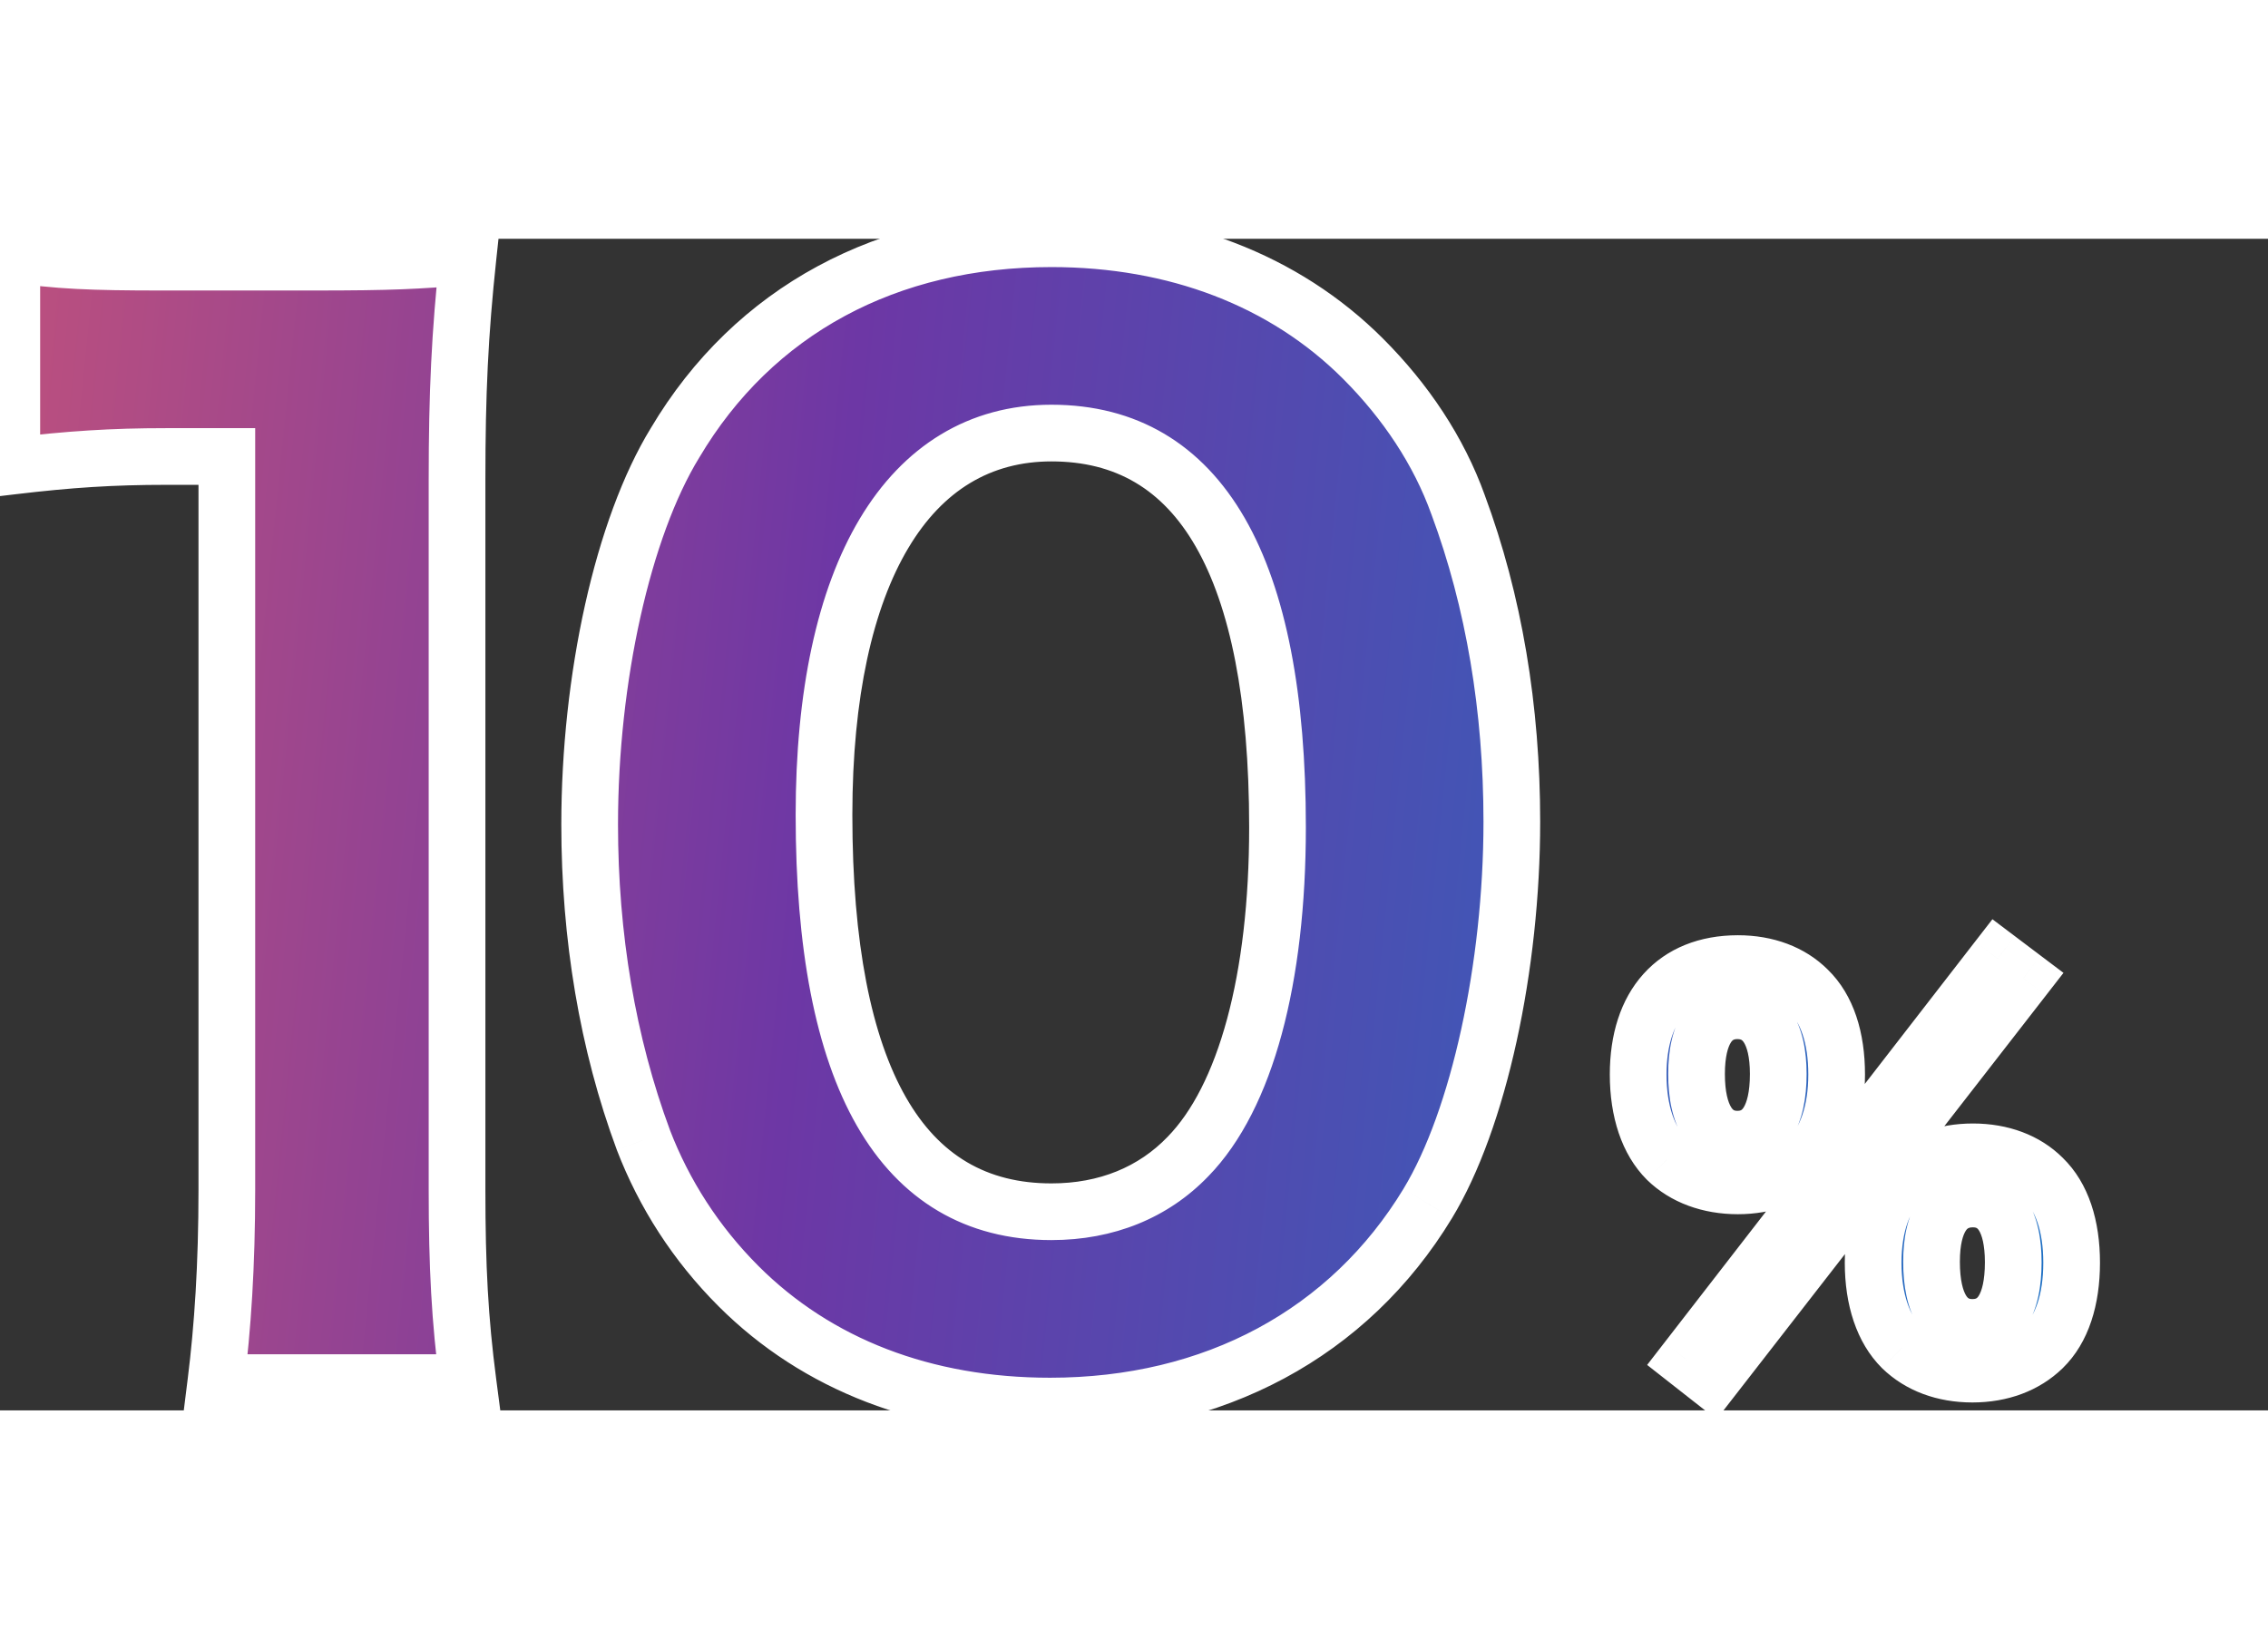
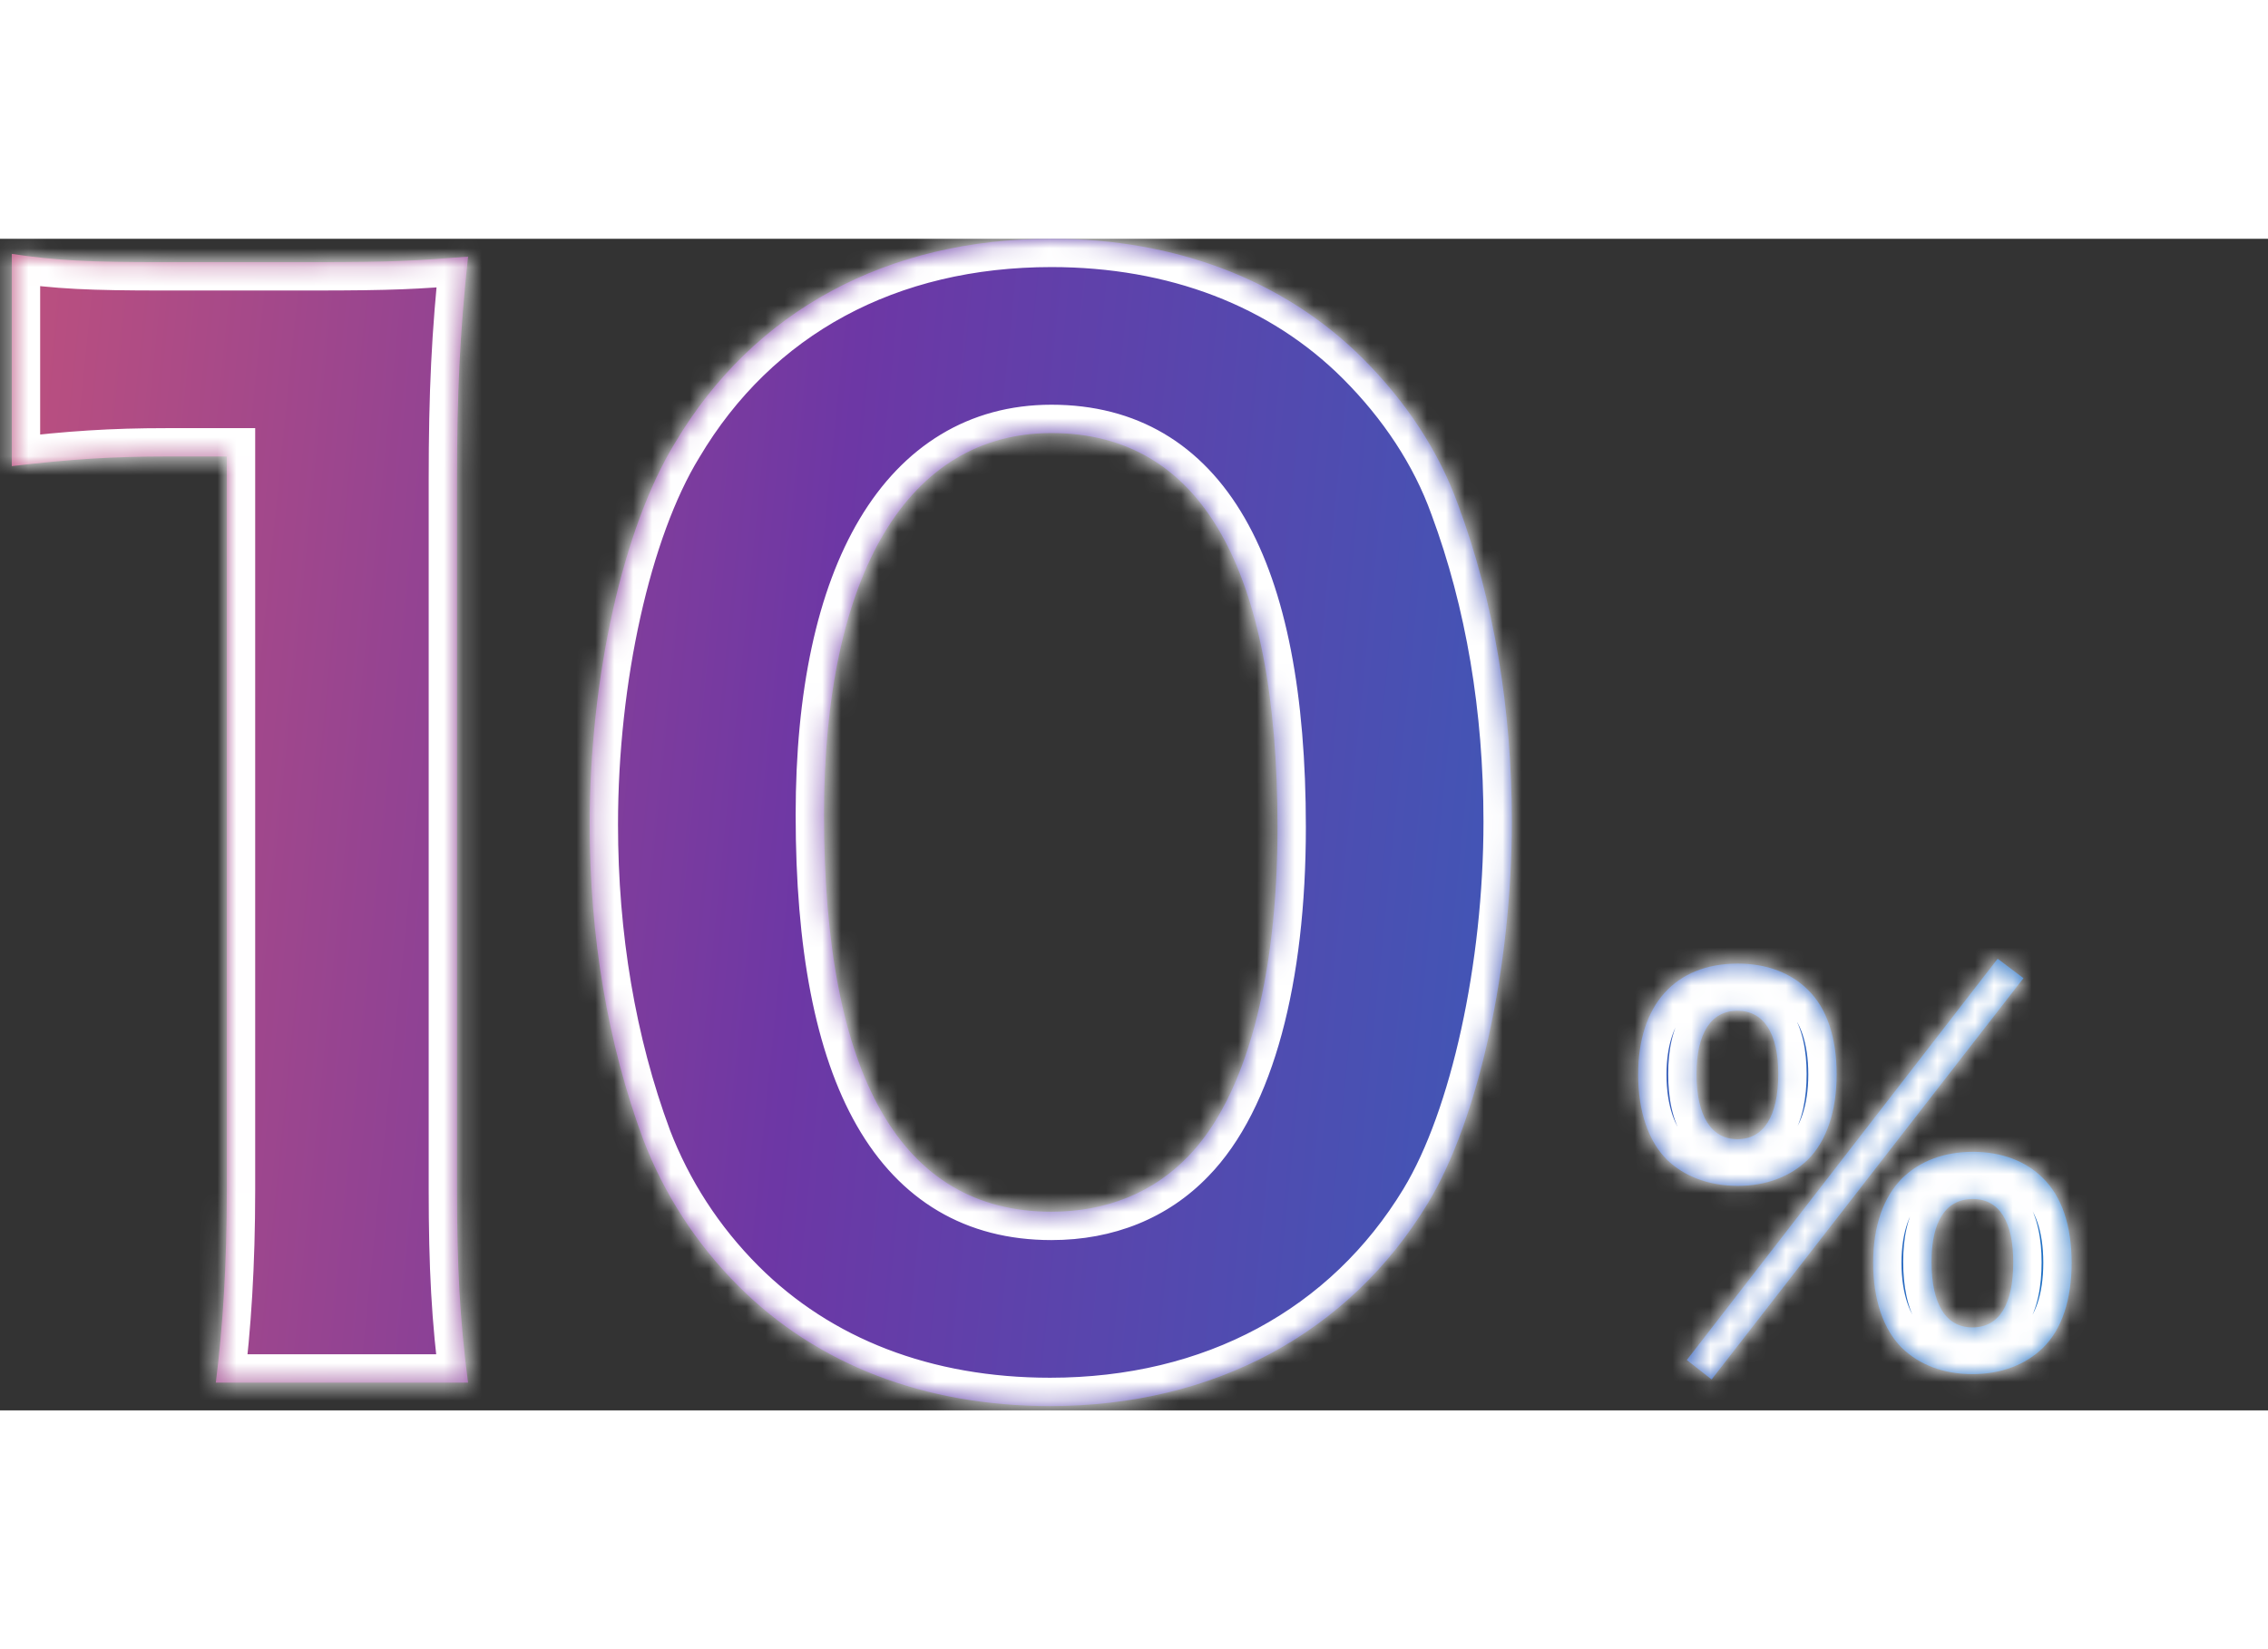
<svg xmlns="http://www.w3.org/2000/svg" width="110" height="80" viewBox="0 0 120 62" fill="none">
  <rect x="0" y="0" width="120" height="62" fill="#333333" stroke="none" />
  <mask id="path-1-outside-1_4933_775" maskUnits="userSpaceOnUse" x="-1" y="-2" width="113" height="66" fill="black">
-     <rect fill="white" x="-1" y="-2" width="120" height="86" />
    <path d="M0.625 12.031V0.799C3.031 1.164 4.855 1.237 8.574 1.237H16.524C20.9 1.237 21.921 1.164 24.765 0.945C24.328 5.03 24.182 8.166 24.182 12.761V50.321C24.182 54.405 24.328 57.177 24.765 60.532H11.419C11.784 57.614 12.002 54.332 12.002 50.321V11.521H8.793C5.949 11.521 3.688 11.666 0.625 12.031ZM55.559 61.772C48.922 61.772 43.233 59.584 39.076 55.426C36.815 53.165 35.137 50.54 34.043 47.695C32.147 42.59 31.199 36.901 31.199 30.994C31.199 23.263 32.949 15.313 35.721 10.791C39.878 3.79 46.953 -0.003 55.632 -0.003C62.196 -0.003 67.957 2.185 72.115 6.342C74.375 8.603 76.126 11.229 77.147 14.073C79.043 19.179 79.991 24.867 79.991 30.848C79.991 38.506 78.241 46.601 75.542 51.05C71.385 57.906 64.238 61.772 55.559 61.772ZM55.632 10.281C48.047 10.281 43.598 17.72 43.598 30.483C43.598 44.34 47.682 51.488 55.632 51.488C58.549 51.488 61.029 50.467 62.852 48.571C65.915 45.434 67.593 39.162 67.593 31.14C67.593 17.355 63.508 10.281 55.632 10.281ZM91.952 50.119C90.433 50.119 89.12 49.63 88.193 48.729C87.215 47.751 86.675 46.181 86.675 44.225C86.675 40.544 88.631 38.356 91.952 38.356C93.47 38.356 94.757 38.845 95.658 39.746C96.662 40.724 97.177 42.268 97.177 44.225C97.177 46.181 96.636 47.751 95.658 48.729C94.732 49.63 93.445 50.119 91.952 50.119ZM91.926 40.852C90.536 40.852 89.764 42.037 89.764 44.199C89.764 46.413 90.536 47.648 91.926 47.648C93.316 47.648 94.088 46.438 94.088 44.199C94.088 42.037 93.316 40.852 91.926 40.852ZM104.359 60.081C102.84 60.081 101.553 59.592 100.626 58.691C99.648 57.713 99.108 56.143 99.108 54.186C99.108 52.256 99.648 50.711 100.652 49.708C101.579 48.806 102.866 48.318 104.385 48.318C105.903 48.318 107.19 48.806 108.091 49.708C109.095 50.686 109.61 52.23 109.61 54.186C109.61 56.143 109.095 57.713 108.091 58.691C107.165 59.592 105.878 60.081 104.359 60.081ZM104.385 50.814C102.969 50.814 102.197 51.973 102.197 54.135C102.197 56.4 102.969 57.61 104.359 57.61C105.775 57.61 106.521 56.4 106.521 54.161C106.521 51.998 105.775 50.814 104.385 50.814ZM89.249 59.335L105.697 38.098L107.062 39.128L90.562 60.364L89.249 59.335Z" />
  </mask>
  <path d="M0.625 12.031V0.799C3.031 1.164 4.855 1.237 8.574 1.237H16.524C20.9 1.237 21.921 1.164 24.765 0.945C24.328 5.03 24.182 8.166 24.182 12.761V50.321C24.182 54.405 24.328 57.177 24.765 60.532H11.419C11.784 57.614 12.002 54.332 12.002 50.321V11.521H8.793C5.949 11.521 3.688 11.666 0.625 12.031ZM55.559 61.772C48.922 61.772 43.233 59.584 39.076 55.426C36.815 53.165 35.137 50.54 34.043 47.695C32.147 42.59 31.199 36.901 31.199 30.994C31.199 23.263 32.949 15.313 35.721 10.791C39.878 3.79 46.953 -0.003 55.632 -0.003C62.196 -0.003 67.957 2.185 72.115 6.342C74.375 8.603 76.126 11.229 77.147 14.073C79.043 19.179 79.991 24.867 79.991 30.848C79.991 38.506 78.241 46.601 75.542 51.05C71.385 57.906 64.238 61.772 55.559 61.772ZM55.632 10.281C48.047 10.281 43.598 17.72 43.598 30.483C43.598 44.34 47.682 51.488 55.632 51.488C58.549 51.488 61.029 50.467 62.852 48.571C65.915 45.434 67.593 39.162 67.593 31.14C67.593 17.355 63.508 10.281 55.632 10.281ZM91.952 50.119C90.433 50.119 89.12 49.63 88.193 48.729C87.215 47.751 86.675 46.181 86.675 44.225C86.675 40.544 88.631 38.356 91.952 38.356C93.47 38.356 94.757 38.845 95.658 39.746C96.662 40.724 97.177 42.268 97.177 44.225C97.177 46.181 96.636 47.751 95.658 48.729C94.732 49.63 93.445 50.119 91.952 50.119ZM91.926 40.852C90.536 40.852 89.764 42.037 89.764 44.199C89.764 46.413 90.536 47.648 91.926 47.648C93.316 47.648 94.088 46.438 94.088 44.199C94.088 42.037 93.316 40.852 91.926 40.852ZM104.359 60.081C102.84 60.081 101.553 59.592 100.626 58.691C99.648 57.713 99.108 56.143 99.108 54.186C99.108 52.256 99.648 50.711 100.652 49.708C101.579 48.806 102.866 48.318 104.385 48.318C105.903 48.318 107.19 48.806 108.091 49.708C109.095 50.686 109.61 52.23 109.61 54.186C109.61 56.143 109.095 57.713 108.091 58.691C107.165 59.592 105.878 60.081 104.359 60.081ZM104.385 50.814C102.969 50.814 102.197 51.973 102.197 54.135C102.197 56.4 102.969 57.61 104.359 57.61C105.775 57.61 106.521 56.4 106.521 54.161C106.521 51.998 105.775 50.814 104.385 50.814ZM89.249 59.335L105.697 38.098L107.062 39.128L90.562 60.364L89.249 59.335Z" fill="url(#paint0_linear_4933_775)" />
  <path d="M0.625 12.031H-0.875V13.72L0.802 13.521L0.625 12.031ZM0.625 0.799L0.849 -0.684L-0.875 -0.945V0.799H0.625ZM24.765 0.945L26.257 1.105L26.449 -0.689L24.651 -0.55L24.765 0.945ZM24.765 60.532V62.032H26.474L26.253 60.338L24.765 60.532ZM11.419 60.532L9.93 60.346L9.72 62.032H11.419V60.532ZM12.002 11.521H13.502V10.021H12.002V11.521ZM2.125 12.031V0.799H-0.875V12.031H2.125ZM0.4 2.283C2.92 2.664 4.833 2.737 8.574 2.737V-0.263C4.877 -0.263 3.143 -0.336 0.849 -0.684L0.4 2.283ZM8.574 2.737H16.524V-0.263H8.574V2.737ZM16.524 2.737C20.94 2.737 22 2.662 24.881 2.441L24.651 -0.55C21.842 -0.334 20.86 -0.263 16.524 -0.263V2.737ZM23.274 0.785C22.83 4.932 22.682 8.122 22.682 12.761H25.682C25.682 8.209 25.826 5.127 26.257 1.105L23.274 0.785ZM22.682 12.761V50.321H25.682V12.761H22.682ZM22.682 50.321C22.682 54.451 22.83 57.29 23.278 60.726L26.253 60.338C25.826 57.063 25.682 54.359 25.682 50.321H22.682ZM24.765 59.032H11.419V62.032H24.765V59.032ZM12.907 60.718C13.28 57.733 13.502 54.389 13.502 50.321H10.502C10.502 54.276 10.287 57.495 9.93 60.346L12.907 60.718ZM13.502 50.321V11.521H10.502V50.321H13.502ZM12.002 10.021H8.793V13.021H12.002V10.021ZM8.793 10.021C5.883 10.021 3.562 10.171 0.447 10.542L0.802 13.521C3.814 13.162 6.015 13.021 8.793 13.021V10.021ZM39.076 55.426L40.136 54.366L40.136 54.366L39.076 55.426ZM34.043 47.695L32.637 48.218L32.64 48.226L32.643 48.234L34.043 47.695ZM35.721 10.791L37 11.575L37.005 11.566L37.011 11.557L35.721 10.791ZM77.147 14.073L75.735 14.58L75.738 14.588L75.741 14.595L77.147 14.073ZM75.542 51.05L74.26 50.272L74.26 50.273L75.542 51.05ZM62.852 48.571L61.779 47.522L61.771 47.531L62.852 48.571ZM55.559 60.272C49.263 60.272 43.975 58.204 40.136 54.366L38.015 56.487C42.491 60.963 48.58 63.272 55.559 63.272V60.272ZM40.136 54.366C38.026 52.255 36.463 49.808 35.443 47.157L32.643 48.234C33.812 51.271 35.604 54.076 38.015 56.487L40.136 54.366ZM35.45 47.173C33.622 42.254 32.699 36.744 32.699 30.994H29.699C29.699 37.059 30.672 42.927 32.637 48.218L35.45 47.173ZM32.699 30.994C32.699 23.412 34.427 15.772 37 11.575L34.442 10.007C31.471 14.854 29.699 23.113 29.699 30.994H32.699ZM37.011 11.557C40.872 5.053 47.431 1.497 55.632 1.497V-1.503C46.475 -1.503 38.884 2.526 34.431 10.025L37.011 11.557ZM55.632 1.497C61.857 1.497 67.217 3.566 71.054 7.403L73.175 5.282C68.698 0.804 62.534 -1.503 55.632 -1.503V1.497ZM71.054 7.403C73.18 9.53 74.799 11.972 75.735 14.58L78.559 13.566C77.453 10.486 75.57 7.677 73.175 5.282L71.054 7.403ZM75.741 14.595C77.568 19.514 78.491 25.023 78.491 30.848H81.491C81.491 24.711 80.519 18.843 78.553 13.551L75.741 14.595ZM78.491 30.848C78.491 38.362 76.761 46.149 74.26 50.272L76.825 51.828C79.721 47.054 81.491 38.65 81.491 30.848H78.491ZM74.26 50.273C70.397 56.642 63.759 60.272 55.559 60.272V63.272C64.716 63.272 72.373 59.17 76.825 51.828L74.26 50.273ZM55.632 8.781C51.25 8.781 47.78 10.973 45.482 14.828C43.229 18.606 42.098 23.962 42.098 30.483H45.098C45.098 24.241 46.191 19.496 48.059 16.364C49.881 13.308 52.428 11.781 55.632 11.781V8.781ZM42.098 30.483C42.098 37.513 43.126 43.074 45.332 46.927C47.604 50.897 51.1 52.988 55.632 52.988V49.988C52.213 49.988 49.692 48.505 47.935 45.437C46.112 42.252 45.098 37.311 45.098 30.483H42.098ZM55.632 52.988C58.92 52.988 61.802 51.826 63.933 49.61L61.771 47.531C60.255 49.107 58.178 49.988 55.632 49.988V52.988ZM63.925 49.619C65.698 47.803 66.978 45.185 67.819 42.08C68.664 38.959 69.093 35.248 69.093 31.14H66.093C66.093 35.054 65.683 38.491 64.923 41.295C64.159 44.116 63.069 46.202 61.779 47.523L63.925 49.619ZM69.093 31.14C69.093 24.145 68.064 18.62 65.867 14.794C63.603 10.852 60.125 8.781 55.632 8.781V11.781C59.015 11.781 61.518 13.246 63.265 16.288C65.079 19.445 66.093 24.349 66.093 31.14H69.093ZM88.193 48.729L87.133 49.79L87.14 49.797L87.148 49.805L88.193 48.729ZM95.658 39.746L94.598 40.806L94.605 40.813L94.612 40.82L95.658 39.746ZM95.658 48.729L96.704 49.805L96.712 49.797L96.719 49.79L95.658 48.729ZM100.626 58.691L99.566 59.752L99.573 59.759L99.581 59.767L100.626 58.691ZM100.652 49.708L99.606 48.632L99.599 48.639L99.591 48.647L100.652 49.708ZM108.091 49.708L107.031 50.768L107.037 50.775L107.044 50.782L108.091 49.708ZM108.091 58.691L109.137 59.767L109.138 59.766L108.091 58.691ZM89.249 59.335L88.063 58.416L87.15 59.595L88.323 60.515L89.249 59.335ZM105.697 38.098L106.601 36.901L105.419 36.009L104.511 37.18L105.697 38.098ZM107.062 39.128L108.246 40.048L109.179 38.847L107.965 37.931L107.062 39.128ZM90.562 60.364L89.636 61.545L90.822 62.474L91.746 61.285L90.562 60.364ZM91.952 48.619C90.754 48.619 89.84 48.238 89.239 47.654L87.148 49.805C88.4 51.023 90.111 51.619 91.952 51.619V48.619ZM89.254 47.669C88.65 47.065 88.175 45.937 88.175 44.225H85.175C85.175 46.425 85.781 48.438 87.133 49.79L89.254 47.669ZM88.175 44.225C88.175 42.638 88.595 41.568 89.184 40.912C89.754 40.278 90.636 39.856 91.952 39.856V36.856C89.947 36.856 88.191 37.528 86.952 38.908C85.732 40.266 85.175 42.131 85.175 44.225H88.175ZM91.952 39.856C93.146 39.856 94.026 40.235 94.598 40.806L96.719 38.685C95.489 37.455 93.794 36.856 91.952 36.856V39.856ZM94.612 40.82C95.221 41.414 95.677 42.499 95.677 44.225H98.677C98.677 42.037 98.103 40.033 96.705 38.671L94.612 40.82ZM95.677 44.225C95.677 45.937 95.202 47.065 94.598 47.669L96.719 49.79C98.071 48.438 98.677 46.425 98.677 44.225H95.677ZM94.613 47.654C94.005 48.245 93.111 48.619 91.952 48.619V51.619C93.778 51.619 95.459 51.016 96.704 49.805L94.613 47.654ZM91.926 39.352C90.728 39.352 89.711 39.902 89.064 40.899C88.475 41.809 88.264 42.977 88.264 44.199H91.264C91.264 43.258 91.438 42.753 91.582 42.53C91.645 42.434 91.692 42.403 91.715 42.391C91.738 42.379 91.796 42.352 91.926 42.352V39.352ZM88.264 44.199C88.264 45.442 88.474 46.627 89.052 47.55C89.686 48.562 90.7 49.148 91.926 49.148V46.148C91.807 46.148 91.756 46.124 91.736 46.113C91.715 46.101 91.663 46.066 91.595 45.957C91.439 45.709 91.264 45.169 91.264 44.199H88.264ZM91.926 49.148C93.14 49.148 94.158 48.578 94.797 47.563C95.379 46.64 95.588 45.452 95.588 44.199H92.588C92.588 45.185 92.411 45.722 92.259 45.964C92.193 46.069 92.143 46.101 92.123 46.112C92.103 46.123 92.05 46.148 91.926 46.148V49.148ZM95.588 44.199C95.588 42.977 95.376 41.809 94.787 40.899C94.141 39.902 93.124 39.352 91.926 39.352V42.352C92.055 42.352 92.114 42.379 92.137 42.391C92.159 42.403 92.207 42.434 92.269 42.53C92.414 42.753 92.588 43.258 92.588 44.199H95.588ZM104.359 58.581C103.169 58.581 102.278 58.204 101.672 57.616L99.581 59.767C100.828 60.98 102.511 61.581 104.359 61.581V58.581ZM101.687 57.63C101.083 57.026 100.608 55.899 100.608 54.186H97.608C97.608 56.387 98.213 58.4 99.566 59.752L101.687 57.63ZM100.608 54.186C100.608 52.516 101.075 51.406 101.713 50.768L99.591 48.647C98.222 50.016 97.608 51.996 97.608 54.186H100.608ZM101.698 50.783C102.303 50.194 103.195 49.818 104.385 49.818V46.818C102.537 46.818 100.854 47.419 99.606 48.632L101.698 50.783ZM104.385 49.818C105.579 49.818 106.459 50.197 107.031 50.768L109.152 48.647C107.921 47.416 106.227 46.818 104.385 46.818V49.818ZM107.044 50.782C107.654 51.376 108.11 52.461 108.11 54.186H111.11C111.11 51.999 110.536 49.995 109.138 48.633L107.044 50.782ZM108.11 54.186C108.11 55.918 107.651 57.026 107.044 57.617L109.138 59.766C110.539 58.4 111.11 56.367 111.11 54.186H108.11ZM107.046 57.616C106.44 58.204 105.548 58.581 104.359 58.581V61.581C106.207 61.581 107.889 60.98 109.137 59.767L107.046 57.616ZM104.385 49.314C103.197 49.314 102.169 49.837 101.508 50.837C100.908 51.745 100.697 52.915 100.697 54.135H103.697C103.697 53.193 103.872 52.702 104.011 52.491C104.07 52.401 104.116 52.371 104.142 52.358C104.17 52.343 104.239 52.314 104.385 52.314V49.314ZM100.697 54.135C100.697 55.398 100.905 56.592 101.485 57.518C102.124 58.539 103.144 59.11 104.359 59.11V56.11C104.235 56.11 104.182 56.085 104.163 56.074C104.144 56.064 104.094 56.032 104.028 55.926C103.874 55.681 103.697 55.137 103.697 54.135H100.697ZM104.359 59.11C105.579 59.11 106.603 58.545 107.243 57.52C107.821 56.594 108.021 55.405 108.021 54.161H105.021C105.021 55.156 104.848 55.691 104.698 55.931C104.635 56.033 104.588 56.062 104.569 56.072C104.551 56.083 104.494 56.11 104.359 56.11V59.11ZM108.021 54.161C108.021 52.947 107.818 51.781 107.24 50.871C106.601 49.867 105.586 49.314 104.385 49.314V52.314C104.514 52.314 104.569 52.34 104.587 52.35C104.604 52.359 104.648 52.387 104.709 52.482C104.85 52.705 105.021 53.212 105.021 54.161H108.021ZM90.435 60.253L106.883 39.017L104.511 37.18L88.063 58.416L90.435 60.253ZM104.794 39.295L106.158 40.325L107.965 37.931L106.601 36.901L104.794 39.295ZM105.877 38.208L89.377 59.444L91.746 61.285L108.246 40.048L105.877 38.208ZM91.487 59.184L90.174 58.154L88.323 60.515L89.636 61.545L91.487 59.184Z" fill="white" mask="url(#path-1-outside-1_4933_775)" />
  <defs>
    <linearGradient id="paint0_linear_4933_775" x1="-17.845" y1="20.583" x2="110.438" y2="33.59" gradientUnits="userSpaceOnUse">
      <stop stop-color="#D95970" />
      <stop offset="0.477" stop-color="#6D37A5" />
      <stop offset="1" stop-color="#1E6FC3" />
    </linearGradient>
  </defs>
</svg>